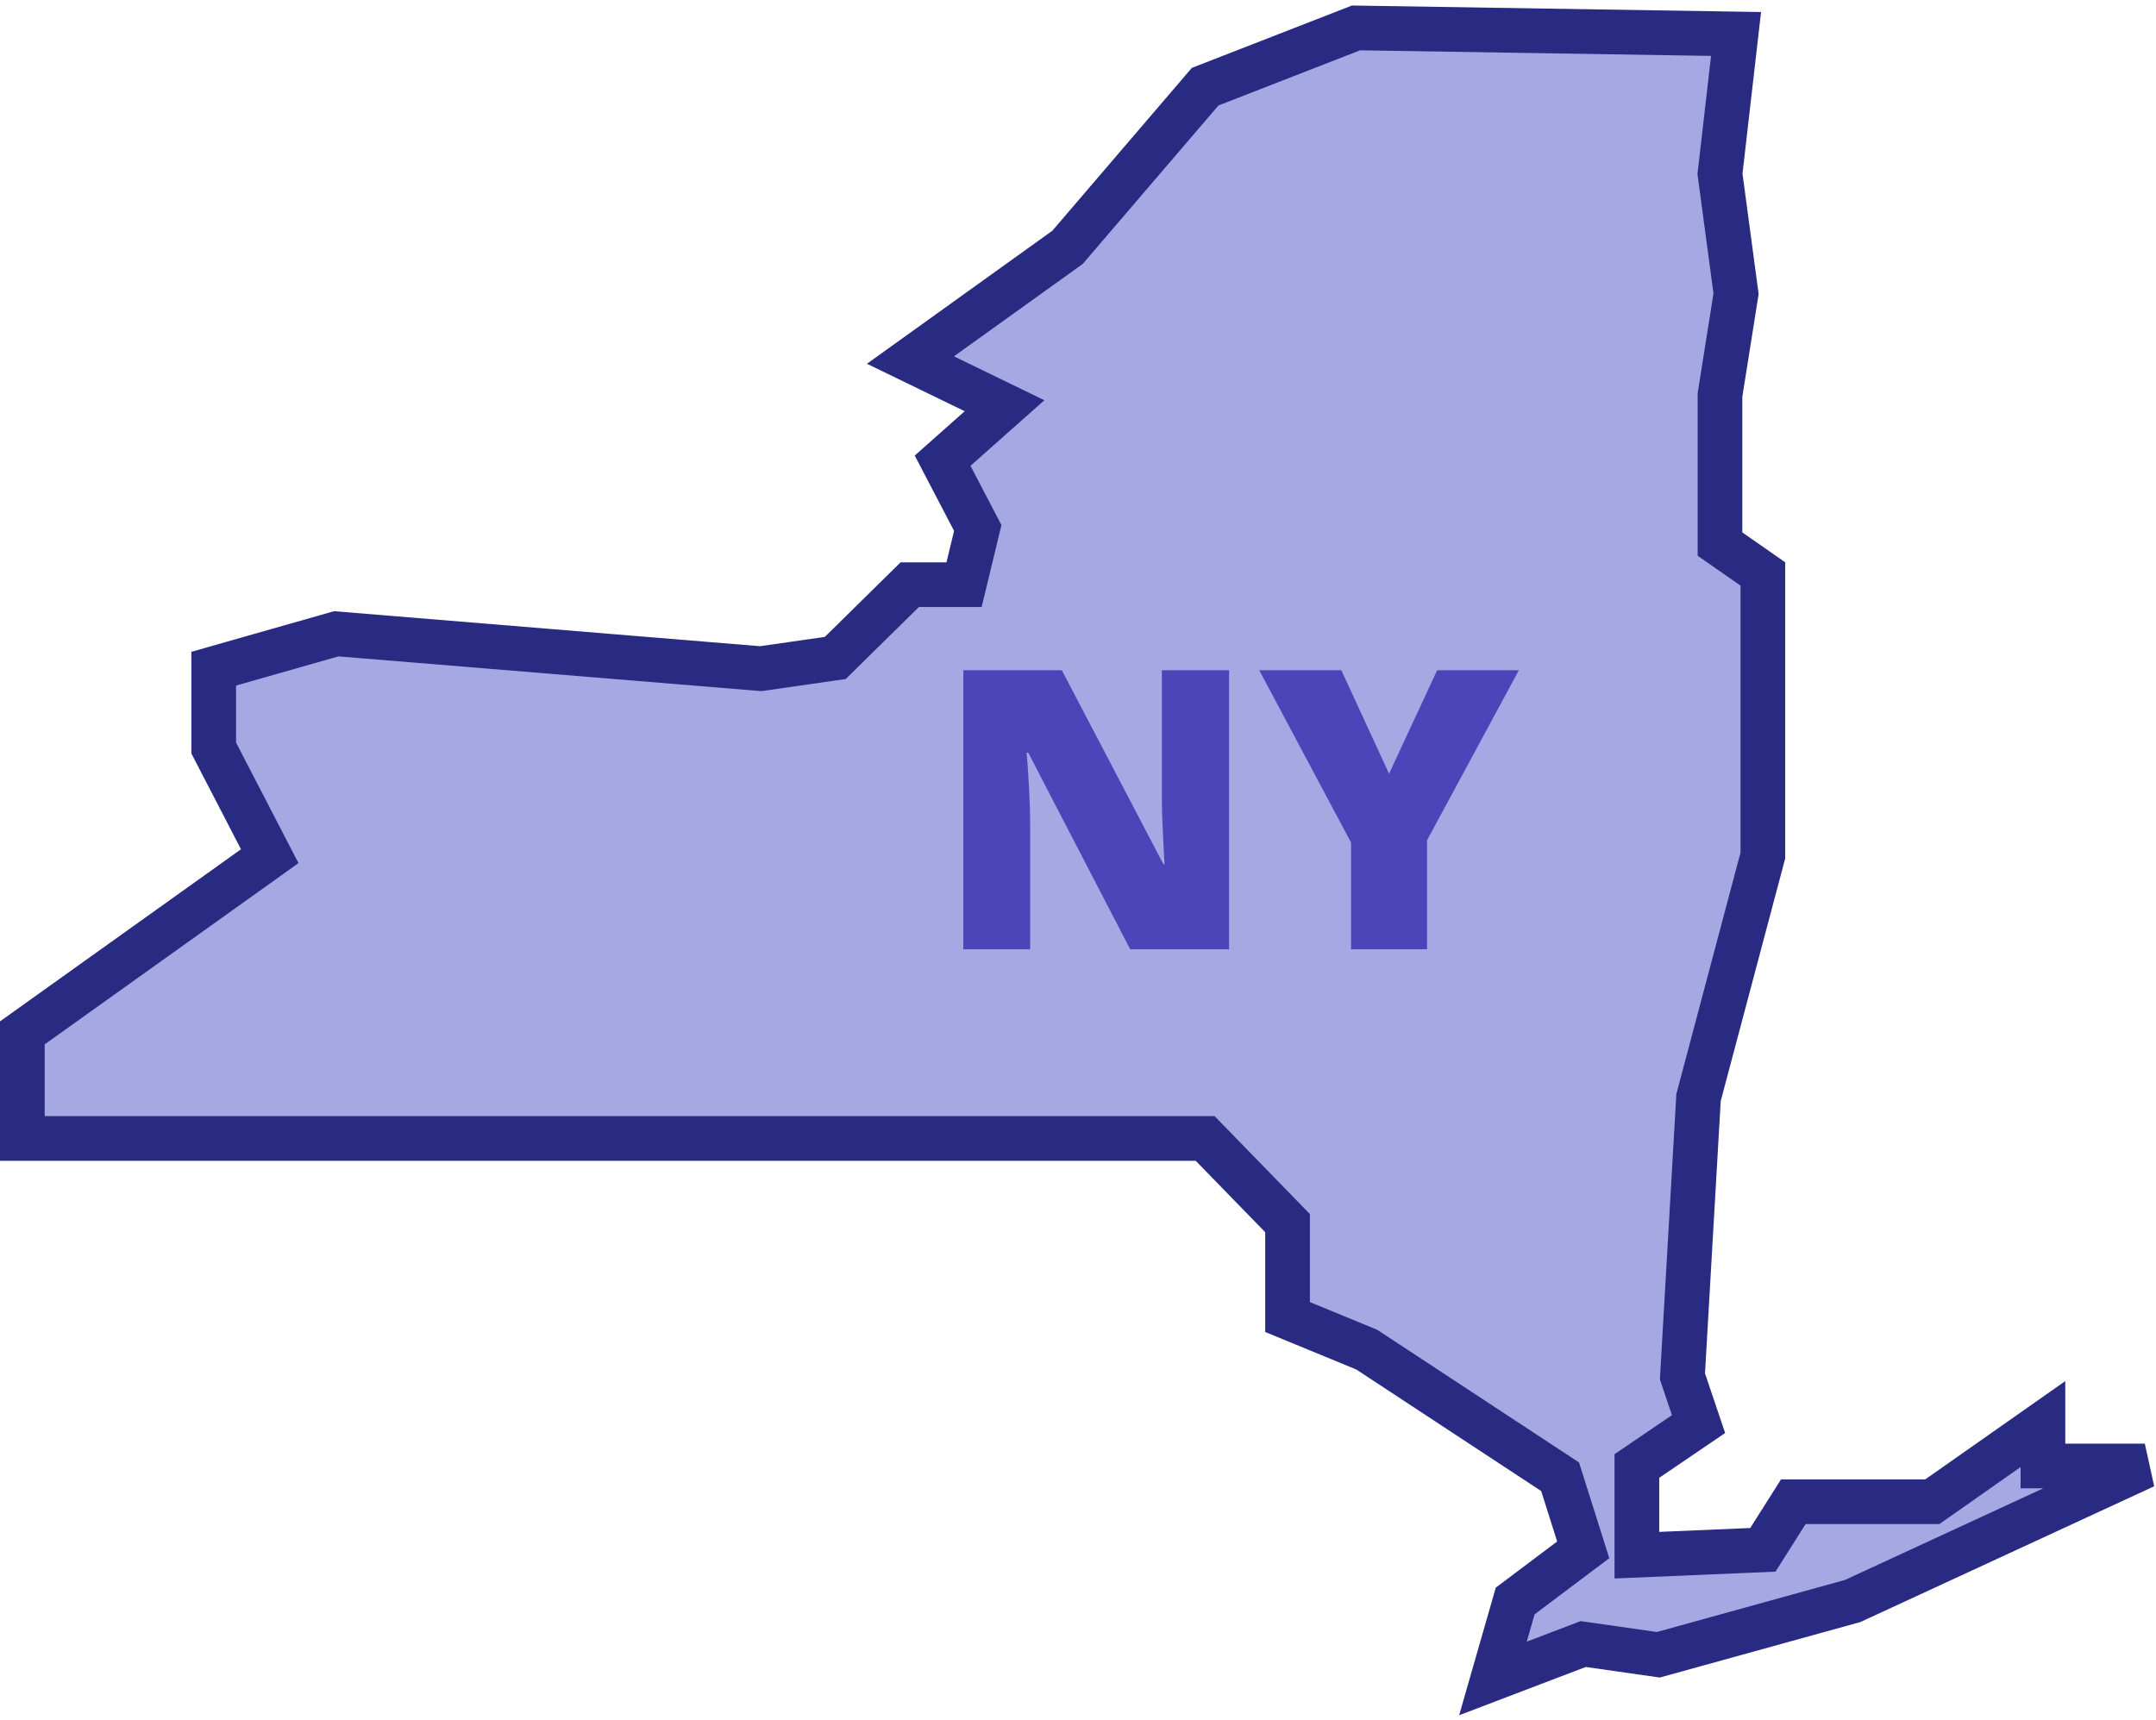
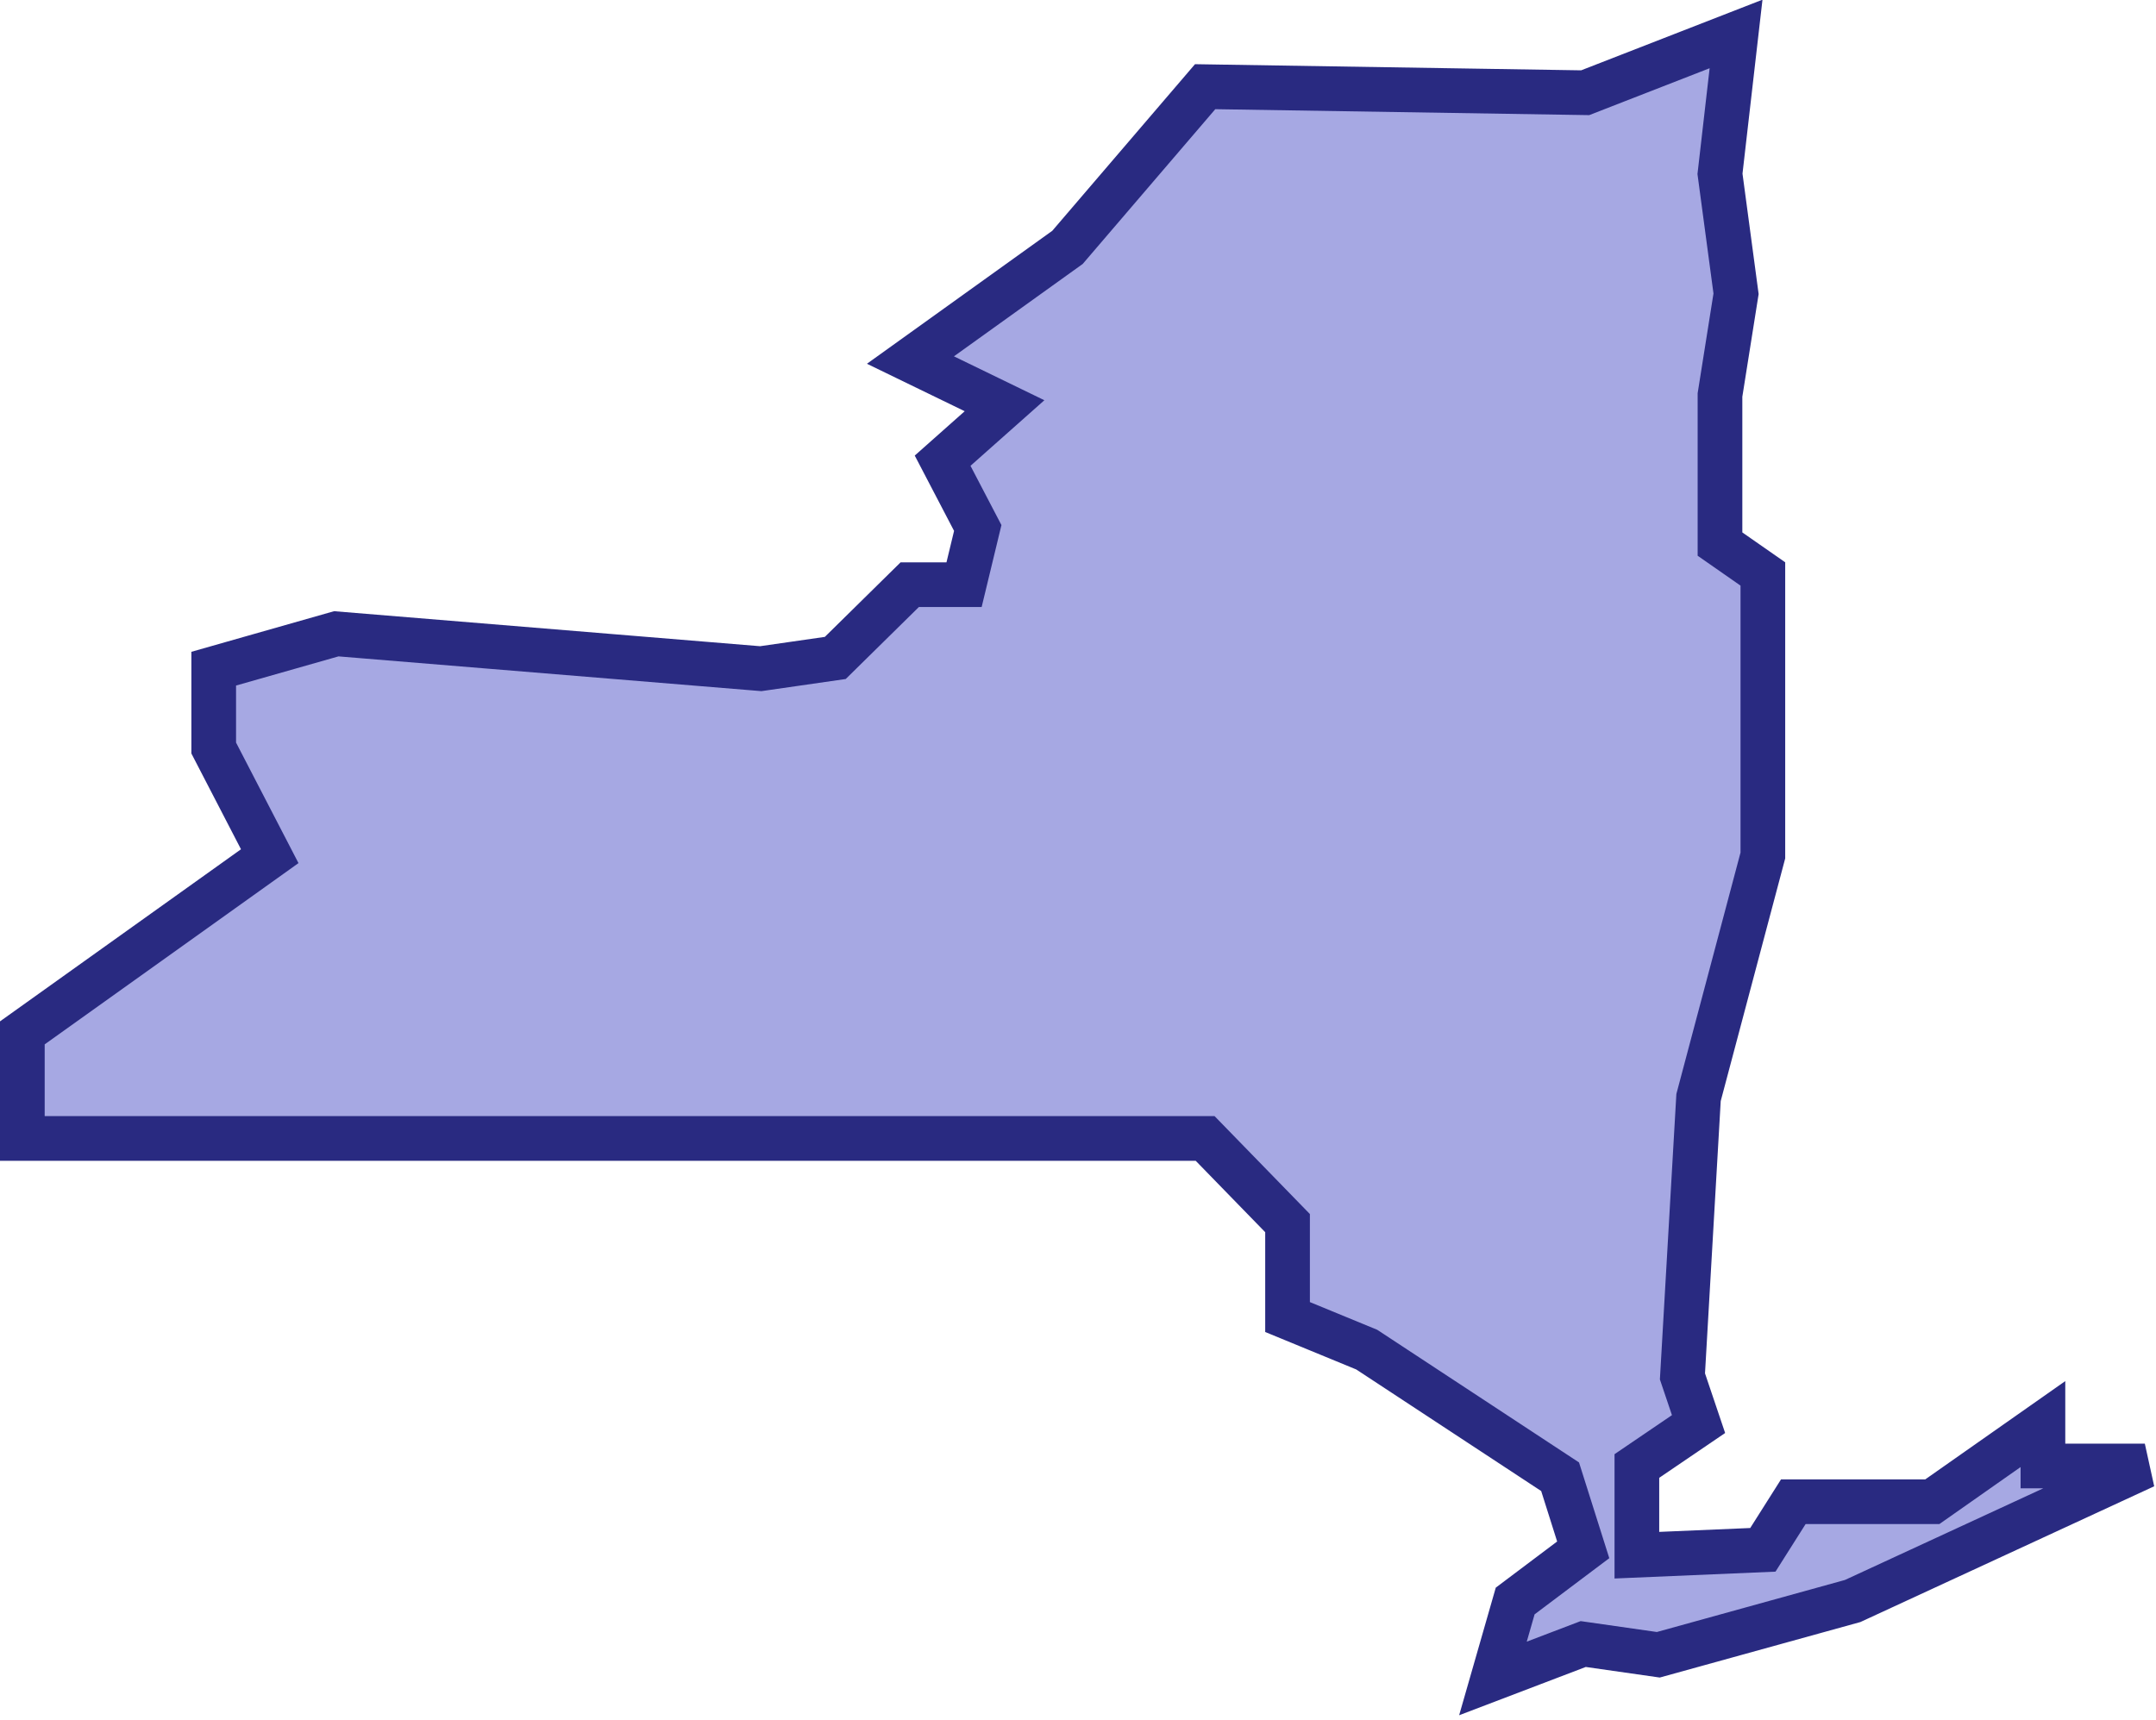
<svg xmlns="http://www.w3.org/2000/svg" width="386" height="308" fill="none">
-   <path fill="#A6A8E3" fill-rule="evenodd" stroke="#292A81" stroke-width="8" d="m310.815 6.082-2.877 25.052 2.877 21.479-2.877 18.126v26.698l7.676 5.351v50.419l-11.515 43.343-2.882 49.945 2.882 8.538-11.041 7.508v15.974l22.556-.961 5.452-8.615h24.886l19.804-13.906v7.508H384l-52.307 24.176-34.797 9.629-13.444-1.922-16.16 6.162 3.98-13.869 12.18-9.163-4.138-13.091-34.619-22.764-14.178-5.835v-16.82l-14.754-15.163H4v-18.909l44.293-31.64-10.031-19.371v-14.21l21.944-6.248 75.997 6.248 13.344-1.922 13.326-13.119h9.728l2.452-10.156-6.29-12.05 11.085-9.843-16.845-8.181 28.117-20.178 24.643-28.777L242.774 5l68.041 1.082Z" clip-rule="evenodd" />
-   <path fill="#4C45BA" d="M220.047 170h-17.705l-18.252-35.205h-.308c.114 1.071.217 2.358.308 3.862s.171 3.042.239 4.614c.068 1.55.103 2.951.103 4.205V170h-11.963v-49.971h17.636l18.184 34.727h.205a260.376 260.376 0 0 1-.205-3.794l-.205-4.409a128.019 128.019 0 0 1-.068-3.931v-22.593h12.031V170Zm28.642-31.445 8.614-18.526h14.629l-16.441 30.454V170h-13.603v-19.106l-16.441-30.865h14.698l8.544 18.526Z" />
+   <path fill="#A6A8E3" fill-rule="evenodd" stroke="#292A81" stroke-width="8" d="m310.815 6.082-2.877 25.052 2.877 21.479-2.877 18.126v26.698l7.676 5.351v50.419l-11.515 43.343-2.882 49.945 2.882 8.538-11.041 7.508v15.974l22.556-.961 5.452-8.615h24.886l19.804-13.906v7.508H384l-52.307 24.176-34.797 9.629-13.444-1.922-16.16 6.162 3.98-13.869 12.18-9.163-4.138-13.091-34.619-22.764-14.178-5.835v-16.82l-14.754-15.163H4v-18.909l44.293-31.64-10.031-19.371v-14.21l21.944-6.248 75.997 6.248 13.344-1.922 13.326-13.119h9.728l2.452-10.156-6.29-12.05 11.085-9.843-16.845-8.181 28.117-20.178 24.643-28.777l68.041 1.082Z" clip-rule="evenodd" />
</svg>